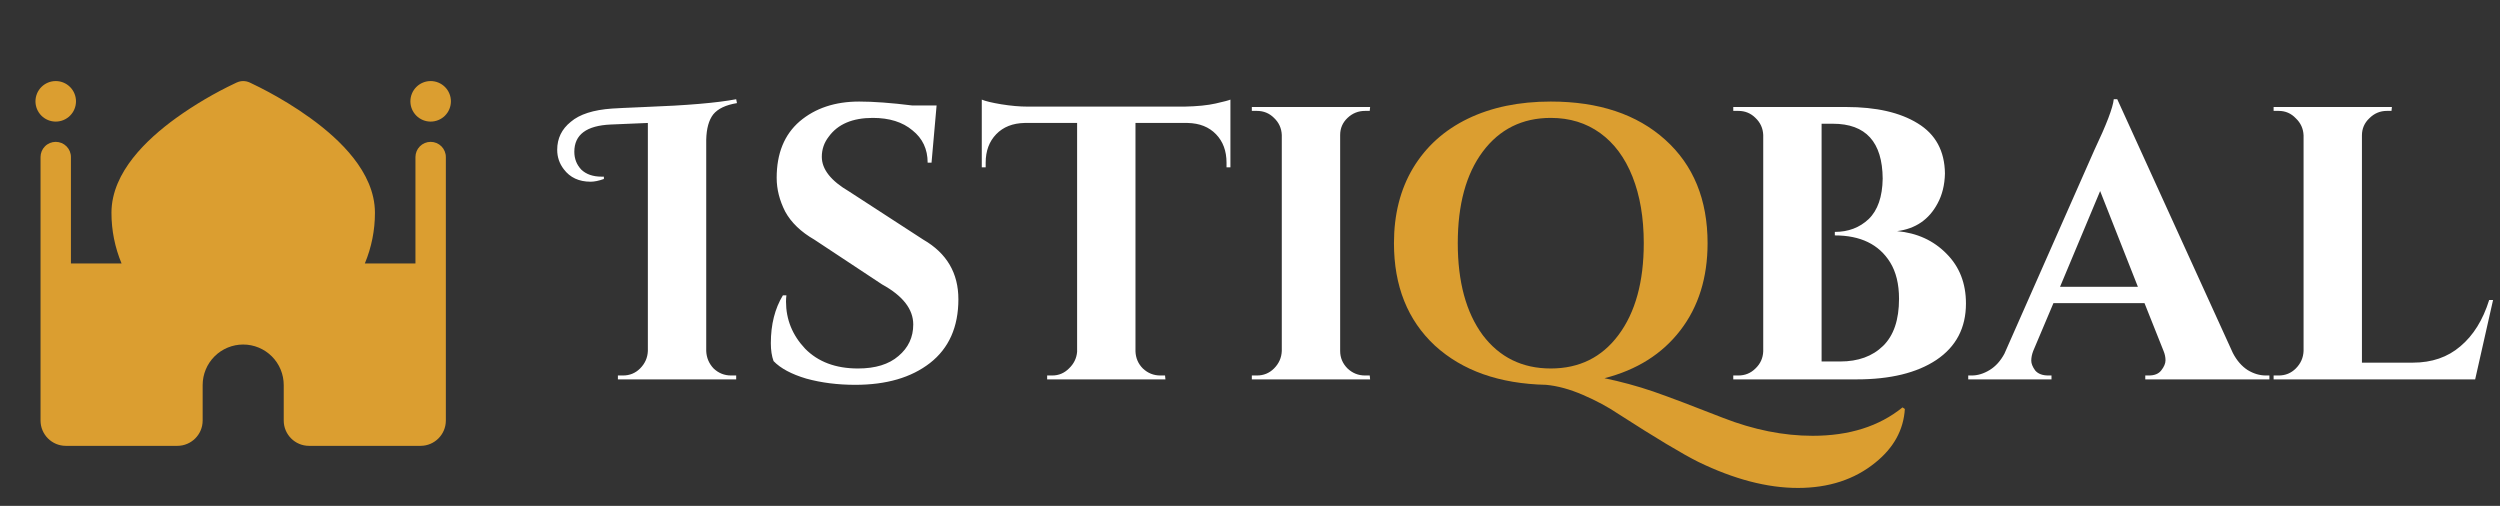
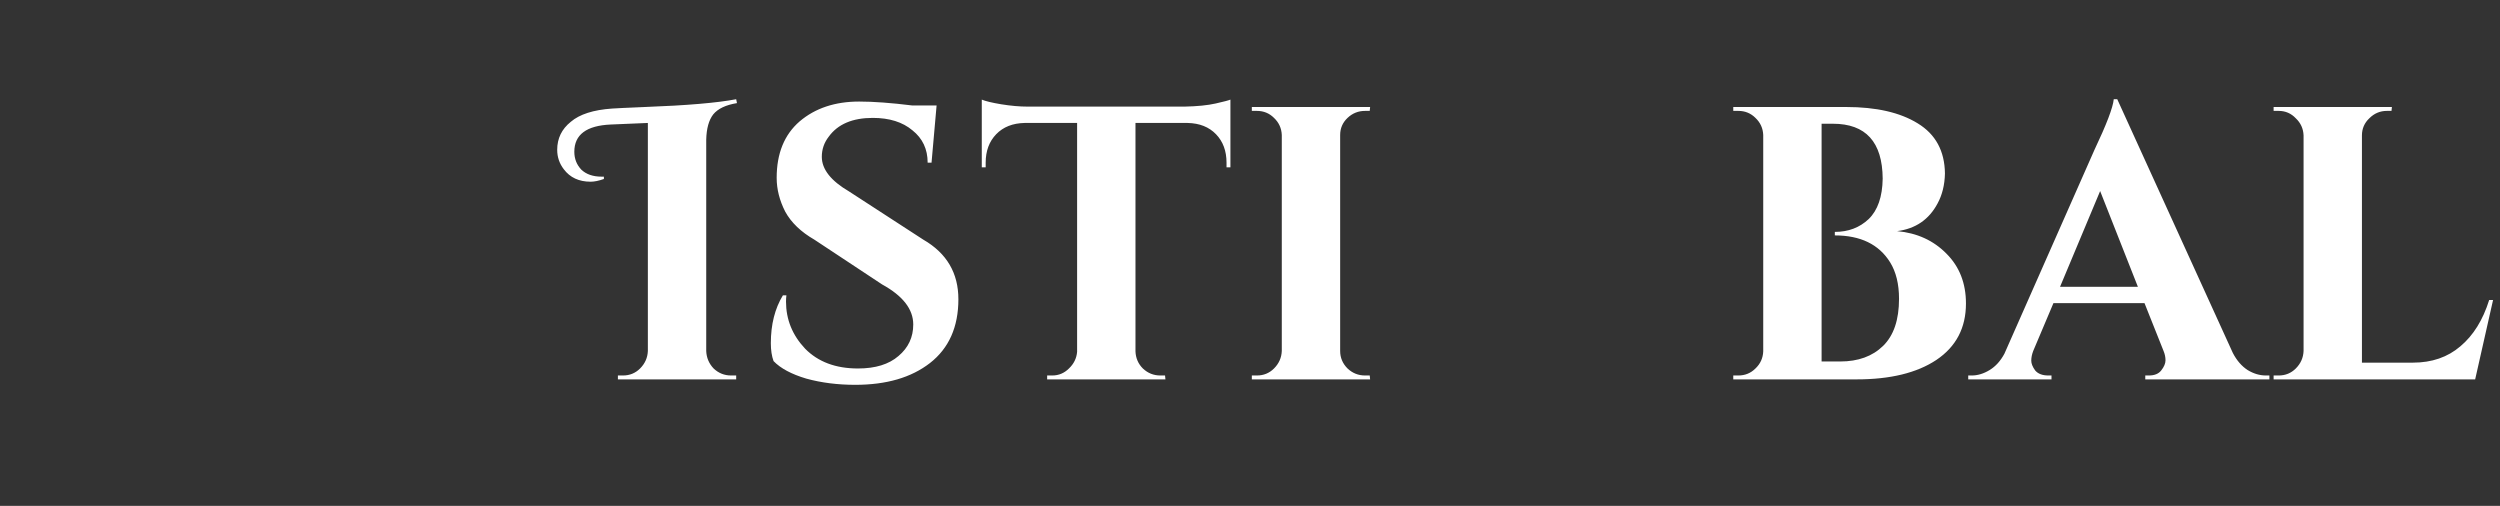
<svg xmlns="http://www.w3.org/2000/svg" width="257" height="52" viewBox="0 0 257 52" fill="none">
  <rect x="0" y="0" width="257" height="52" fill="#333333" stroke="none" />
  <path d="M75.16 38.6H75.68V39H63.52V38.6H64.04C64.733 38.6 65.32 38.36 65.8 37.88C66.307 37.373 66.573 36.773 66.6 36.08V12.64L62.8 12.8C60.293 12.907 59.04 13.84 59.04 15.6C59.04 16.32 59.28 16.933 59.76 17.44C60.267 17.92 60.96 18.16 61.84 18.16C61.92 18.16 62 18.16 62.08 18.16V18.4C61.547 18.587 61.093 18.68 60.72 18.68C59.52 18.68 58.6 18.253 57.96 17.4C57.507 16.813 57.28 16.147 57.28 15.4C57.28 14.227 57.747 13.267 58.68 12.52C59.587 11.747 61 11.293 62.92 11.16C63.267 11.133 64.387 11.08 66.28 11C70.6 10.84 73.733 10.573 75.68 10.2L75.76 10.6C74.613 10.787 73.8 11.173 73.32 11.76C72.867 12.347 72.627 13.213 72.6 14.36V36.08C72.627 36.773 72.88 37.373 73.36 37.88C73.867 38.36 74.467 38.6 75.16 38.6ZM79.242 35.28C79.242 33.36 79.656 31.72 80.482 30.36H80.842C80.816 30.573 80.802 30.787 80.802 31C80.802 32.84 81.456 34.453 82.762 35.84C84.096 37.2 85.909 37.88 88.202 37.88C89.989 37.88 91.376 37.453 92.362 36.6C93.376 35.747 93.882 34.667 93.882 33.36C93.882 31.787 92.816 30.413 90.682 29.24L83.722 24.64C82.335 23.84 81.335 22.88 80.722 21.76C80.135 20.613 79.842 19.453 79.842 18.28C79.842 15.773 80.629 13.84 82.202 12.48C83.802 11.12 85.842 10.44 88.322 10.44C89.789 10.44 91.602 10.573 93.762 10.84H96.282L95.762 16.72H95.362C95.362 15.333 94.842 14.227 93.802 13.4C92.789 12.547 91.429 12.12 89.722 12.12C87.642 12.12 86.135 12.76 85.202 14.04C84.722 14.653 84.482 15.347 84.482 16.12C84.482 17.4 85.415 18.587 87.282 19.68L94.922 24.64C97.322 26.027 98.522 28.067 98.522 30.76C98.522 33.613 97.549 35.8 95.602 37.32C93.682 38.813 91.122 39.56 87.922 39.56C86.109 39.56 84.429 39.347 82.882 38.92C81.362 38.467 80.242 37.867 79.522 37.12C79.335 36.613 79.242 36 79.242 35.28ZM116.727 12.64V36.12C116.754 36.813 117.007 37.4 117.487 37.88C117.994 38.36 118.594 38.6 119.287 38.6H119.767L119.807 39H107.647V38.6H108.167C108.834 38.6 109.407 38.36 109.887 37.88C110.394 37.4 110.674 36.827 110.727 36.16V12.64H105.327C104.101 12.667 103.127 13.053 102.407 13.8C101.687 14.547 101.327 15.52 101.327 16.72V17.2H100.927V10.24C101.301 10.4 101.967 10.56 102.927 10.72C103.914 10.88 104.821 10.96 105.647 10.96H121.767C123.074 10.933 124.141 10.827 124.967 10.64C125.794 10.453 126.301 10.32 126.487 10.24V17.2H126.087V16.72C126.087 15.52 125.727 14.547 125.007 13.8C124.287 13.053 123.314 12.667 122.087 12.64H116.727ZM129.208 38.6C129.901 38.6 130.488 38.36 130.968 37.88C131.474 37.373 131.741 36.773 131.768 36.08V13.88C131.741 13.187 131.474 12.6 130.968 12.12C130.488 11.64 129.901 11.4 129.208 11.4H128.688V11H140.848L140.808 11.4H140.328C139.634 11.4 139.034 11.64 138.528 12.12C138.021 12.6 137.768 13.187 137.768 13.88V36.08C137.768 36.773 138.021 37.373 138.528 37.88C139.034 38.36 139.634 38.6 140.328 38.6H140.808L140.848 39H128.688V38.6H129.208ZM190.86 39H178.18V38.6H178.7C179.393 38.6 179.98 38.36 180.46 37.88C180.967 37.4 181.233 36.813 181.26 36.12V13.88C181.233 13.187 180.967 12.6 180.46 12.12C179.98 11.64 179.393 11.4 178.7 11.4H178.18V11H189.78C192.873 11 195.327 11.56 197.14 12.68C198.98 13.8 199.913 15.52 199.94 17.84C199.913 19.013 199.66 20.04 199.18 20.92C198.3 22.573 196.913 23.52 195.02 23.76C197.073 23.947 198.767 24.72 200.1 26.08C201.433 27.413 202.1 29.12 202.1 31.2C202.1 33.707 201.087 35.64 199.06 37C197.06 38.333 194.327 39 190.86 39ZM193.54 18.36C193.513 14.6 191.807 12.72 188.42 12.72H187.26V37.16H189.1C189.127 37.16 189.153 37.16 189.18 37.16C191.02 37.16 192.487 36.627 193.58 35.56C194.673 34.493 195.22 32.88 195.22 30.72C195.22 29.2 194.913 27.947 194.3 26.96C193.153 25.12 191.26 24.2 188.62 24.2V23.84C190.007 23.84 191.167 23.4 192.1 22.52C193.033 21.613 193.513 20.227 193.54 18.36ZM232.934 38.6H233.294V39H220.534V38.6H220.894C221.481 38.6 221.907 38.427 222.174 38.08C222.467 37.707 222.614 37.36 222.614 37.04C222.614 36.72 222.547 36.4 222.414 36.08L220.454 31.16H211.094L209.014 36.08C208.881 36.427 208.814 36.76 208.814 37.08C208.814 37.373 208.947 37.707 209.214 38.08C209.507 38.427 209.961 38.6 210.574 38.6H210.894V39H202.334V38.6H202.694C203.307 38.6 203.921 38.413 204.534 38.04C205.147 37.667 205.654 37.107 206.054 36.36L215.294 15.44C216.547 12.8 217.214 11.053 217.294 10.2H217.654L229.534 36.28C229.934 37.053 230.441 37.64 231.054 38.04C231.667 38.413 232.294 38.6 232.934 38.6ZM211.774 29.48H219.774L215.894 19.64L211.774 29.48ZM234.247 38.6C234.94 38.6 235.527 38.36 236.007 37.88C236.514 37.373 236.78 36.773 236.807 36.08V13.92C236.78 13.227 236.514 12.64 236.007 12.16C235.527 11.653 234.94 11.4 234.247 11.4H233.727V11H245.887L245.847 11.4H245.367C244.674 11.4 244.074 11.653 243.567 12.16C243.06 12.64 242.807 13.227 242.807 13.92V37.28H248.047C249.994 37.28 251.62 36.72 252.927 35.6C254.26 34.48 255.247 32.893 255.887 30.84H256.287L254.447 39H233.727V38.6H234.247Z" fill="#fff" />
-   <path d="M186.339 44.8C190.099 44.8 193.179 43.827 195.579 41.88L195.819 42.04C195.686 44.2 194.672 46.04 192.779 47.56C190.646 49.293 187.992 50.16 184.819 50.16C181.672 50.16 178.259 49.267 174.579 47.48C172.926 46.653 170.192 45.013 166.379 42.56C165.312 41.84 164.099 41.187 162.739 40.6C161.379 40.013 160.112 39.667 158.939 39.56C154.139 39.453 150.326 38.107 147.499 35.52C144.699 32.907 143.299 29.4 143.299 25C143.299 22.04 143.952 19.467 145.259 17.28C146.592 15.067 148.472 13.373 150.899 12.2C153.326 11.027 156.166 10.44 159.419 10.44C164.352 10.44 168.272 11.747 171.179 14.36C174.086 16.973 175.539 20.52 175.539 25C175.539 28.547 174.606 31.533 172.739 33.96C170.872 36.387 168.272 38.027 164.939 38.88C166.619 39.227 168.286 39.68 169.939 40.24C171.619 40.827 174.019 41.733 177.139 42.96C180.286 44.187 183.352 44.8 186.339 44.8ZM152.419 15.6C150.712 17.893 149.859 21.027 149.859 25C149.859 28.973 150.712 32.12 152.419 34.44C154.152 36.733 156.486 37.88 159.419 37.88C162.352 37.88 164.672 36.733 166.379 34.44C168.112 32.12 168.979 28.973 168.979 25C168.979 22.387 168.592 20.107 167.819 18.16C167.046 16.213 165.939 14.72 164.499 13.68C163.059 12.64 161.366 12.12 159.419 12.12C156.486 12.12 154.152 13.28 152.419 15.6Z" fill="#DB9E30" />
-   <path d="M5.729 12.5C6.282 12.5 6.812 12.28 7.202 11.89C7.593 11.499 7.812 10.969 7.812 10.417C7.812 9.864 7.593 9.334 7.202 8.943C6.812 8.553 6.282 8.333 5.729 8.333C5.177 8.333 4.647 8.553 4.256 8.943C3.865 9.334 3.646 9.864 3.646 10.417C3.646 10.969 3.865 11.499 4.256 11.89C4.647 12.28 5.177 12.5 5.729 12.5ZM44.271 12.5C44.823 12.5 45.353 12.28 45.744 11.89C46.135 11.499 46.354 10.969 46.354 10.417C46.354 9.864 46.135 9.334 45.744 8.943C45.353 8.553 44.823 8.333 44.271 8.333C43.718 8.333 43.188 8.553 42.798 8.943C42.407 9.334 42.188 9.864 42.188 10.417C42.188 10.969 42.407 11.499 42.798 11.89C43.188 12.28 43.718 12.5 44.271 12.5ZM5.729 14.583C6.144 14.583 6.541 14.748 6.834 15.041C7.127 15.334 7.292 15.731 7.292 16.146V27.083H12.496C11.809 25.433 11.456 23.663 11.458 21.875C11.458 19.742 12.421 17.833 13.662 16.25C14.91 14.656 16.533 13.269 18.094 12.139C20.019 10.758 22.065 9.553 24.208 8.542L24.319 8.489L24.35 8.475L24.358 8.471H24.363C24.564 8.381 24.782 8.334 25.002 8.334C25.223 8.334 25.44 8.381 25.642 8.471H25.646L25.654 8.475L25.685 8.489L25.796 8.542C26.41 8.832 27.017 9.14 27.615 9.462C28.779 10.089 30.34 11.004 31.906 12.139C33.469 13.269 35.094 14.656 36.34 16.248C37.581 17.831 38.544 19.742 38.544 21.875C38.546 23.663 38.194 25.433 37.506 27.083H42.708V16.146C42.708 15.731 42.873 15.334 43.166 15.041C43.459 14.748 43.856 14.583 44.271 14.583C44.685 14.583 45.083 14.748 45.376 15.041C45.669 15.334 45.833 15.731 45.833 16.146V43.229C45.833 44.667 44.667 45.833 43.229 45.833H31.771C30.333 45.833 29.167 44.667 29.167 43.229V39.583C29.167 38.478 28.728 37.418 27.946 36.637C27.165 35.856 26.105 35.417 25 35.417C23.895 35.417 22.835 35.856 22.054 36.637C21.272 37.418 20.833 38.478 20.833 39.583V43.229C20.833 44.667 19.667 45.833 18.229 45.833H6.771C5.333 45.833 4.167 44.667 4.167 43.229V16.146C4.167 15.731 4.331 15.334 4.624 15.041C4.917 14.748 5.315 14.583 5.729 14.583Z" fill="#DB9E30" />
</svg>